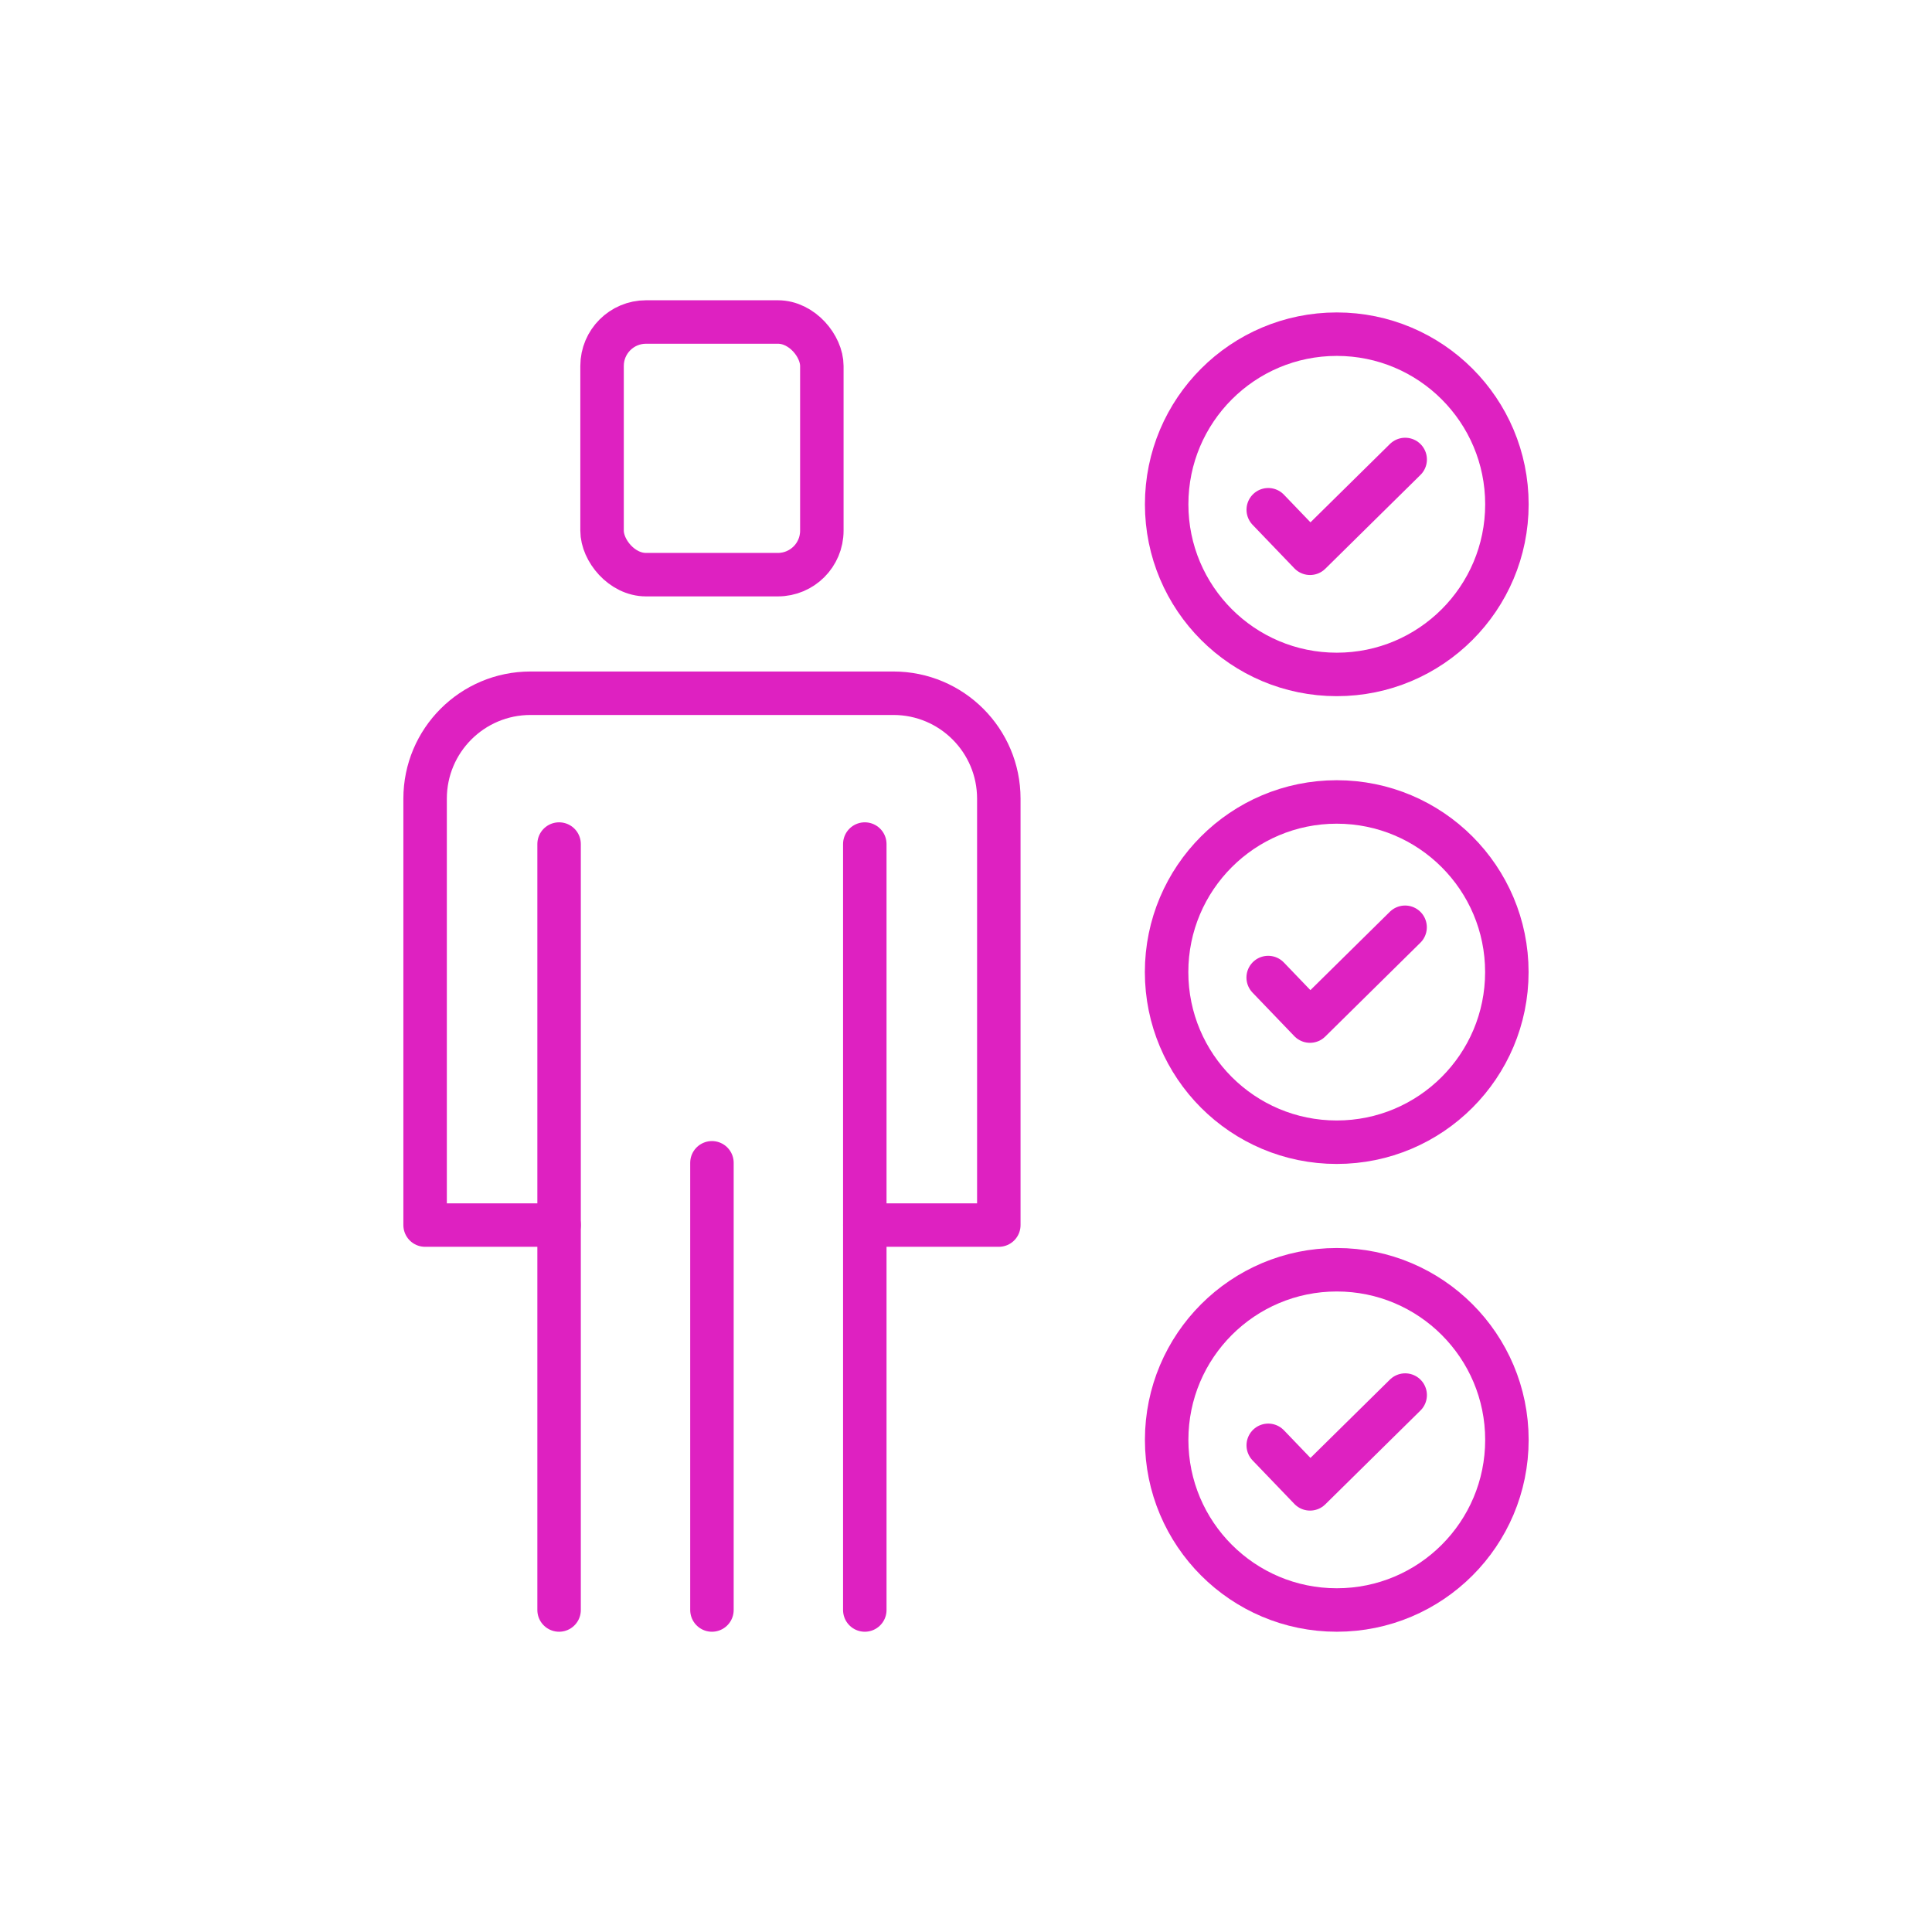
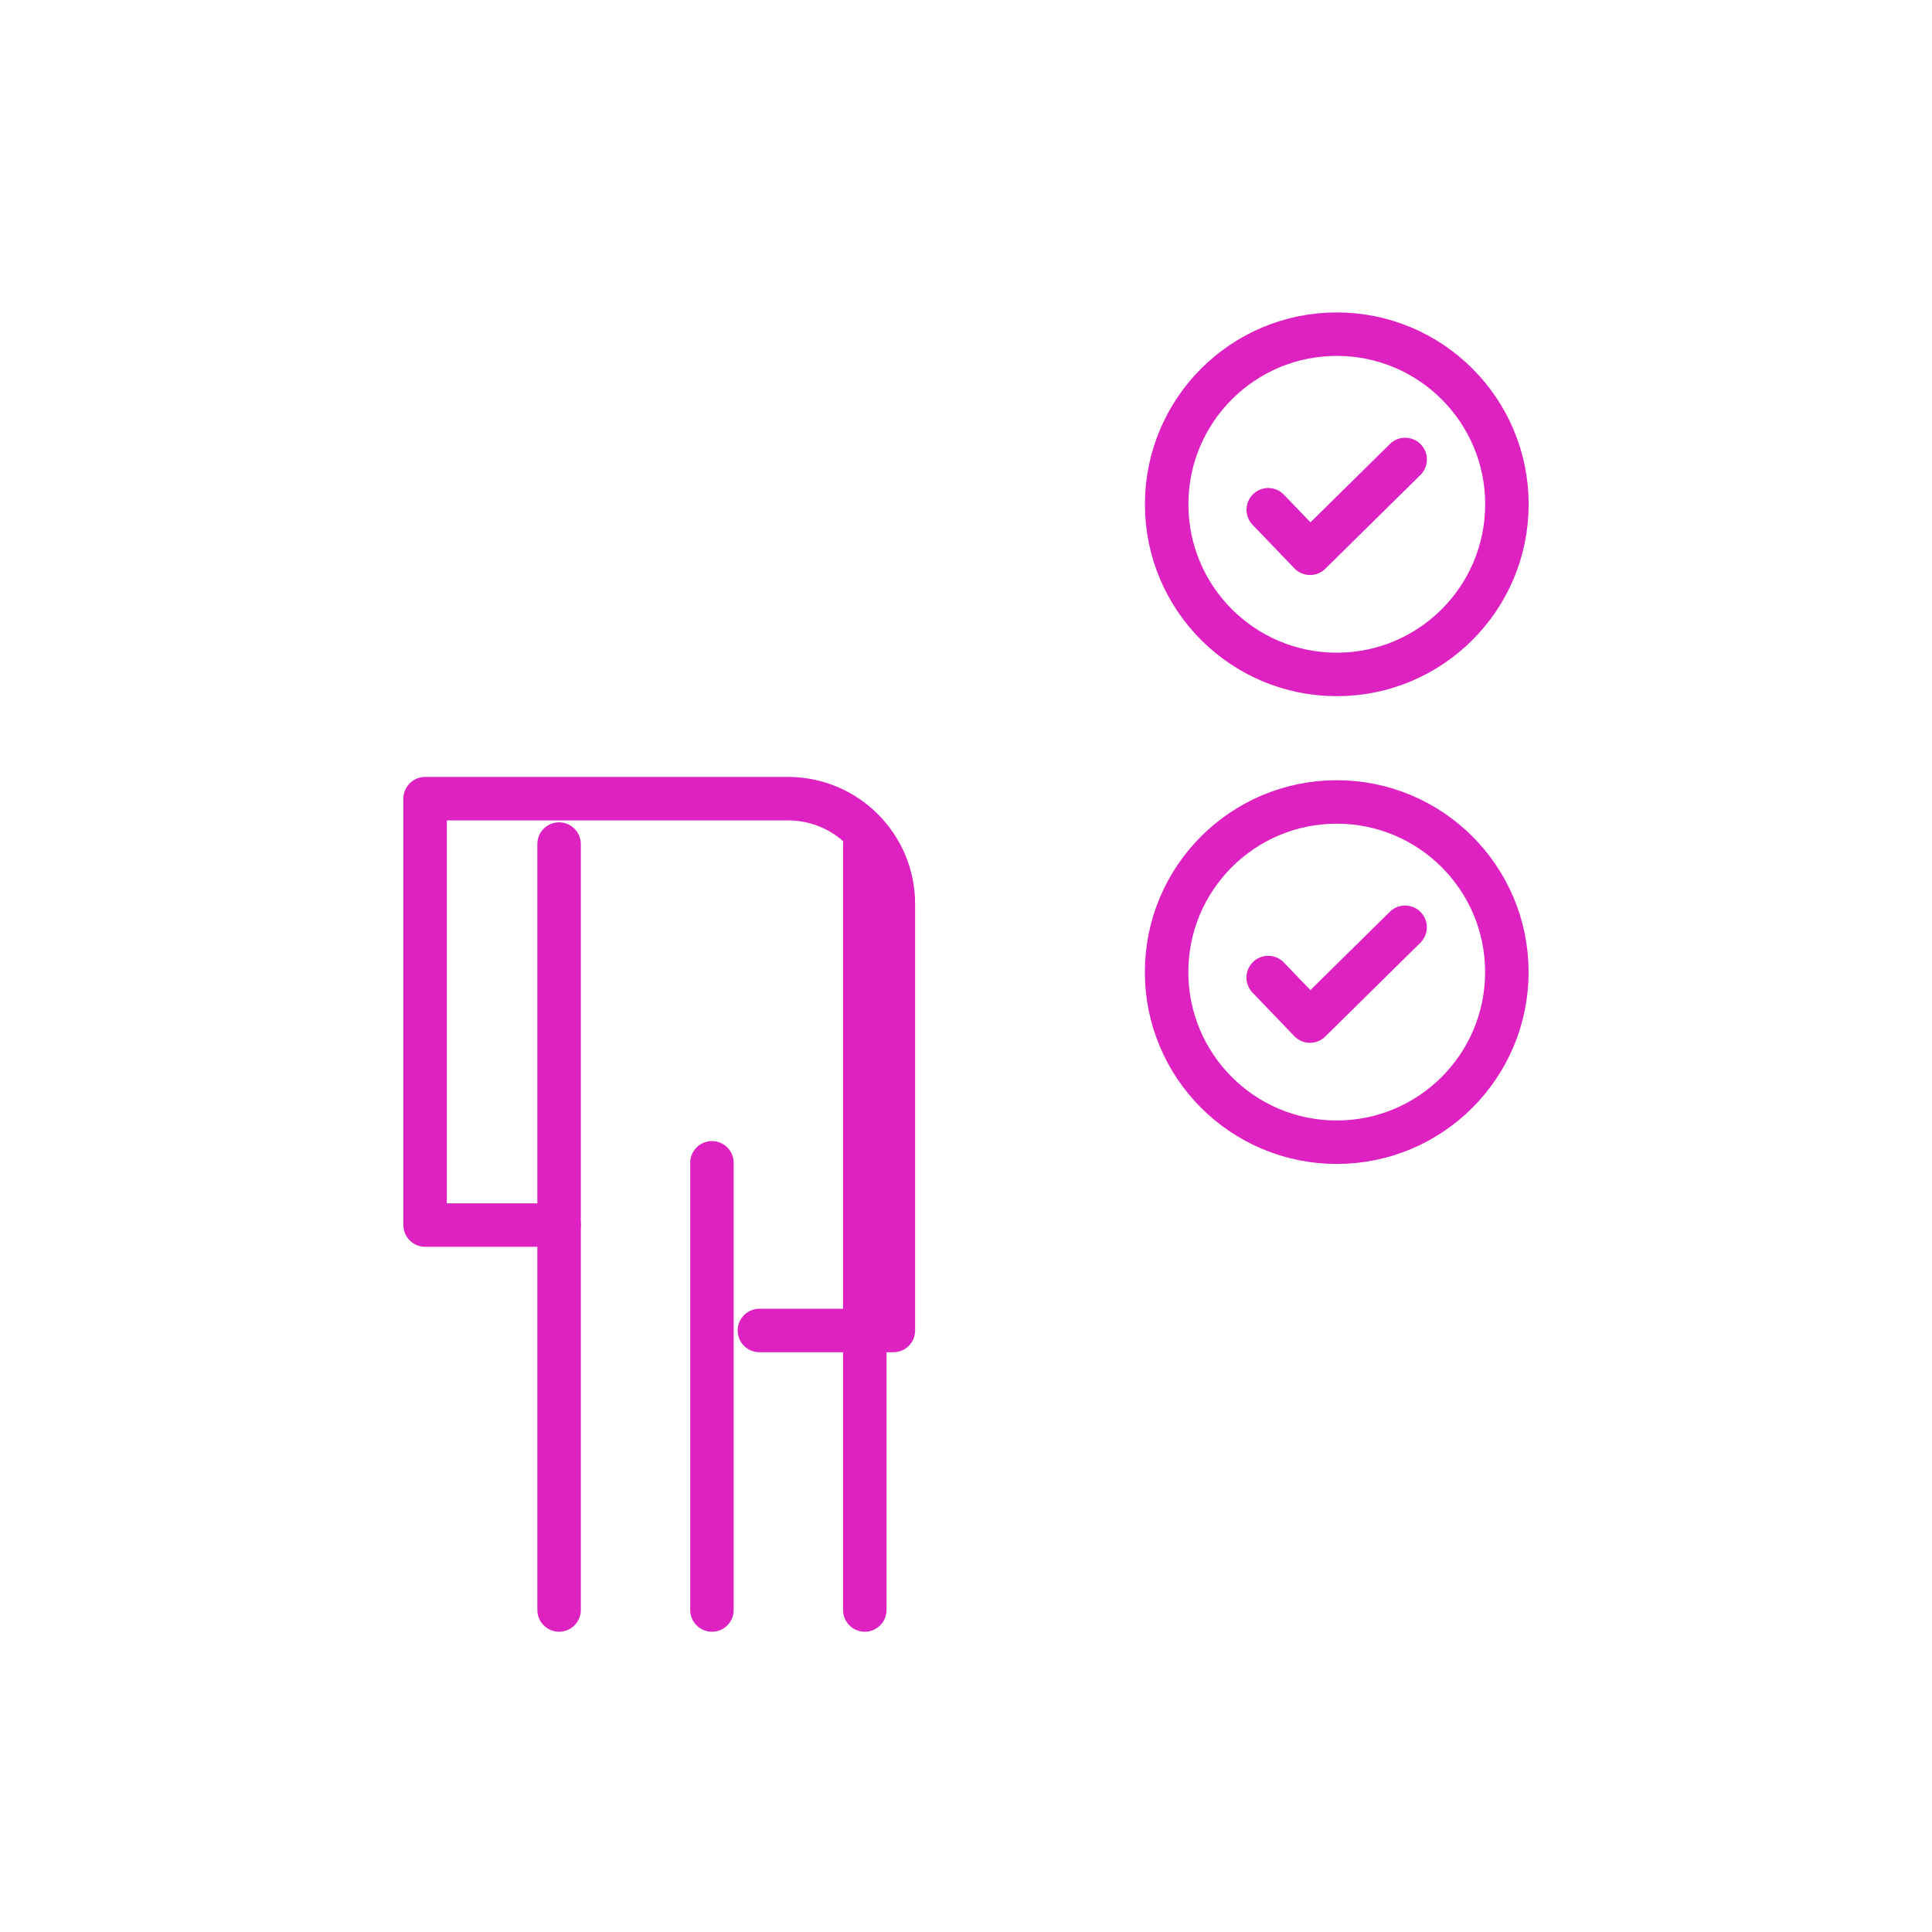
<svg xmlns="http://www.w3.org/2000/svg" id="Layer_1" version="1.1" viewBox="0 0 120 120">
  <defs>
    <style>
      .st0 {
        fill: none;
        stroke: #de21c1;
        stroke-linecap: round;
        stroke-linejoin: round;
        stroke-width: 2.7px;
      }

      .st1 {
        fill: #fff;
      }
    </style>
  </defs>
  <rect class="st1" width="120" height="120" />
  <g>
    <g>
      <polyline class="st0" points="34.726 100 34.726 76.857 34.726 61.91 34.726 52.426" />
      <polyline class="st0" points="53.714 52.426 53.714 61.981 53.714 76.857 53.714 100" />
      <line class="st0" x1="44.22" y1="100" x2="44.22" y2="72.224" />
-       <path class="st0" d="M34.726,76.091h-8.322v-26.485c0-3.616,2.932-6.548,6.548-6.548h22.538c3.616,0,6.548,2.932,6.548,6.548v26.485h-8.322" />
-       <rect class="st0" x="37.395" y="20" width="13.651" height="15.693" rx="2.73" ry="2.73" />
+       <path class="st0" d="M34.726,76.091h-8.322v-26.485h22.538c3.616,0,6.548,2.932,6.548,6.548v26.485h-8.322" />
    </g>
    <path class="st0" d="M93.597,31.323c0,5.836-4.731,10.567-10.567,10.567s-10.567-4.731-10.567-10.567,4.731-10.567,10.567-10.567,10.567,4.731,10.567,10.567Z" />
    <polyline class="st0" points="87.278 28.539 81.369 34.365 78.773 31.661" />
    <g>
      <path class="st0" d="M93.593,60.378c0,5.836-4.731,10.567-10.567,10.567s-10.567-4.731-10.567-10.567,4.731-10.567,10.567-10.567,10.567,4.731,10.567,10.567Z" />
      <polyline class="st0" points="87.273 57.594 81.365 63.421 78.769 60.717" />
    </g>
    <g>
-       <path class="st0" d="M93.597,89.433c0,5.836-4.731,10.567-10.567,10.567s-10.567-4.731-10.567-10.567,4.731-10.567,10.567-10.567,10.567,4.731,10.567,10.567Z" />
-       <polyline class="st0" points="87.278 86.65 81.369 92.476 78.773 89.772" />
-     </g>
+       </g>
  </g>
</svg>